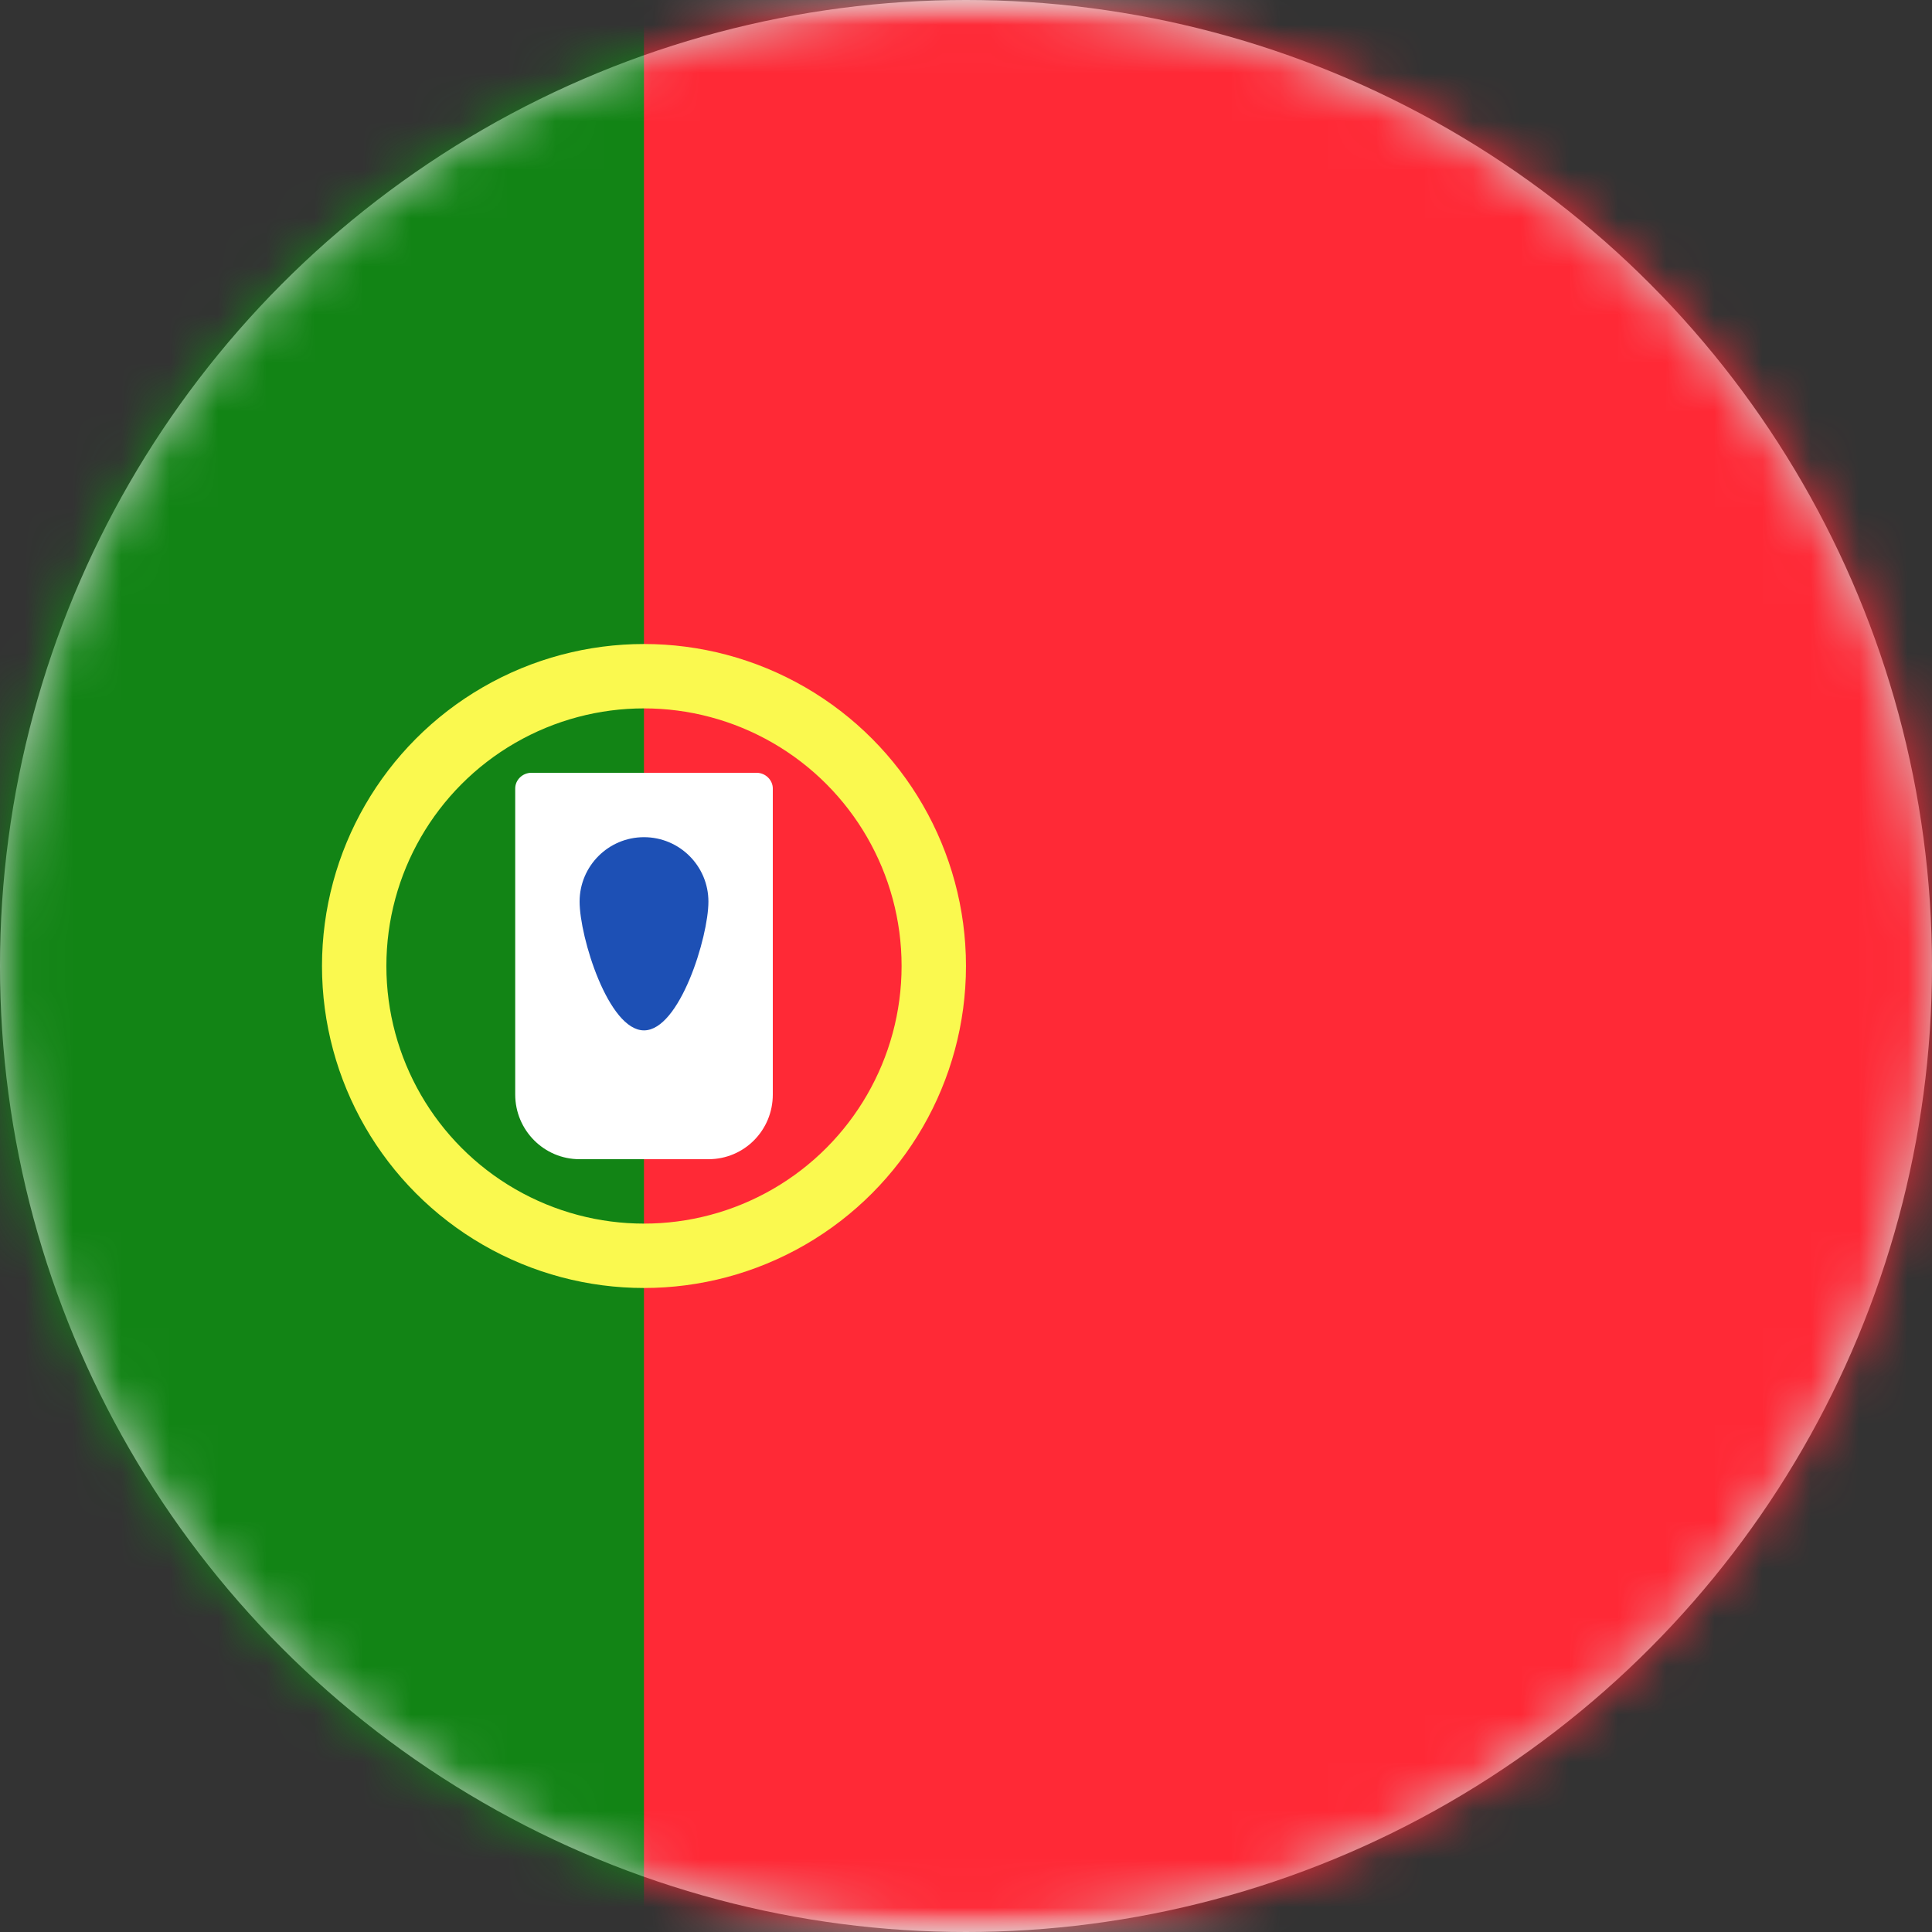
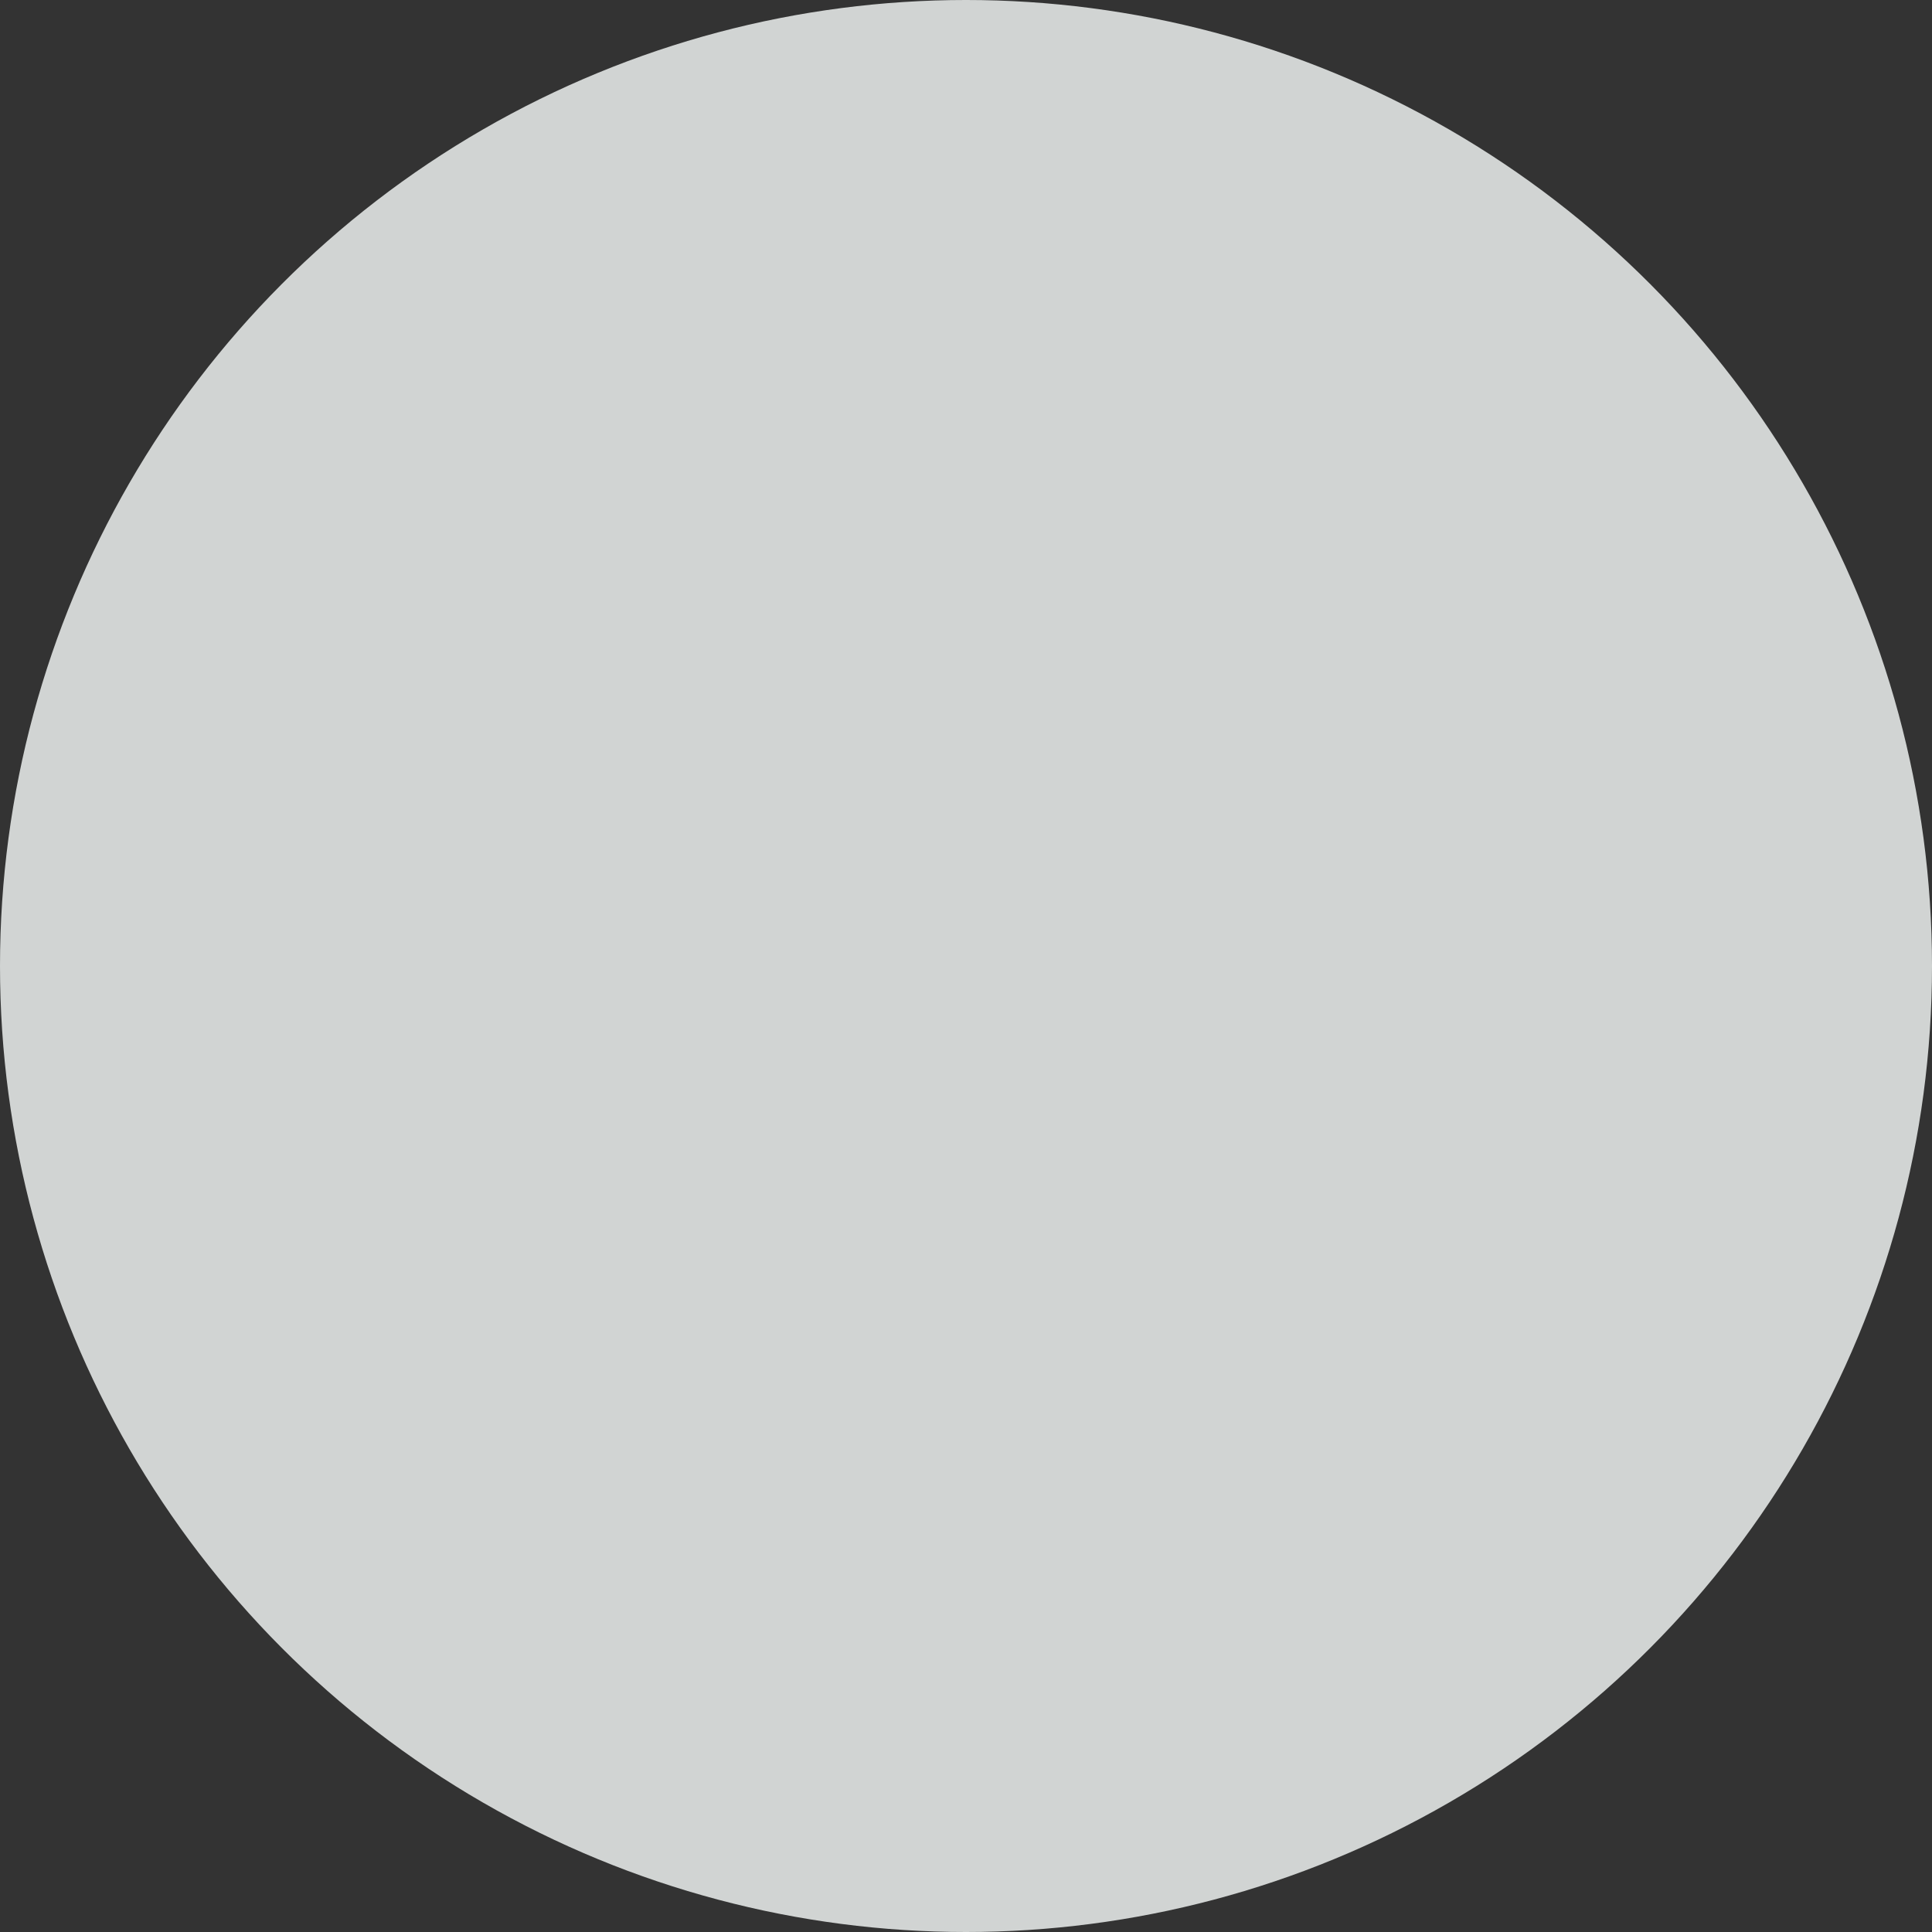
<svg xmlns="http://www.w3.org/2000/svg" xmlns:xlink="http://www.w3.org/1999/xlink" width="40px" height="40px" viewBox="0 0 40 40" version="1.1">
  <rect x="0" y="0" width="40" height="40" fill="#333333" stroke="none" />
  <title>Portugal-flag</title>
  <defs>
    <circle id="path-1" cx="20" cy="20" r="20" />
-     <rect id="path-3" x="0" y="0" width="56" height="40" rx="2" />
  </defs>
  <g id="Page-1" stroke="none" stroke-width="1" fill="none" fill-rule="evenodd">
    <g id="Portugal-flag">
      <mask id="mask-2" fill="white">
        <use xlink:href="#path-1" />
      </mask>
      <use id="Mask" fill="#D1D4D3" xlink:href="#path-1" />
      <g id="Portugal" mask="url(#mask-2)">
        <g transform="translate(-8, 0)">
          <mask id="mask-4" fill="white">
            <use xlink:href="#path-3" />
          </mask>
          <use id="Mask" stroke="none" fill="#FFFFFF" fill-rule="evenodd" xlink:href="#path-3" />
          <rect id="Mask-Copy" stroke="none" fill="#FF2936" fill-rule="evenodd" mask="url(#mask-4)" x="0" y="0" width="56" height="40" />
          <rect id="Rectangle-2-Copy" stroke="none" fill="#128415" fill-rule="evenodd" mask="url(#mask-4)" x="0" y="0" width="21.333" height="40" />
-           <circle id="Oval-1" stroke="#FAF94F" stroke-width="1.333" fill="none" mask="url(#mask-4)" cx="21.333" cy="20" r="6" />
          <path d="M18.667,16.324 C18.667,16.145 18.821,16 19,16 L23.666,16 C23.851,16 24,16.153 24,16.324 L24,22.661 C24,23.401 23.409,24 22.668,24 L19.999,24 C19.263,24 18.667,23.399 18.667,22.661 L18.667,16.324 Z" id="Rectangle-429" stroke="none" fill="#FFFFFF" fill-rule="evenodd" mask="url(#mask-4)" />
-           <path d="M21.333,21.333 C22.07,21.333 22.667,19.403 22.667,18.667 C22.667,17.93 22.07,17.333 21.333,17.333 C20.597,17.333 20,17.93 20,18.667 C20,19.403 20.597,21.333 21.333,21.333 Z" id="Oval-27" stroke="none" fill="#1D50B5" fill-rule="evenodd" mask="url(#mask-4)" />
        </g>
      </g>
    </g>
  </g>
</svg>